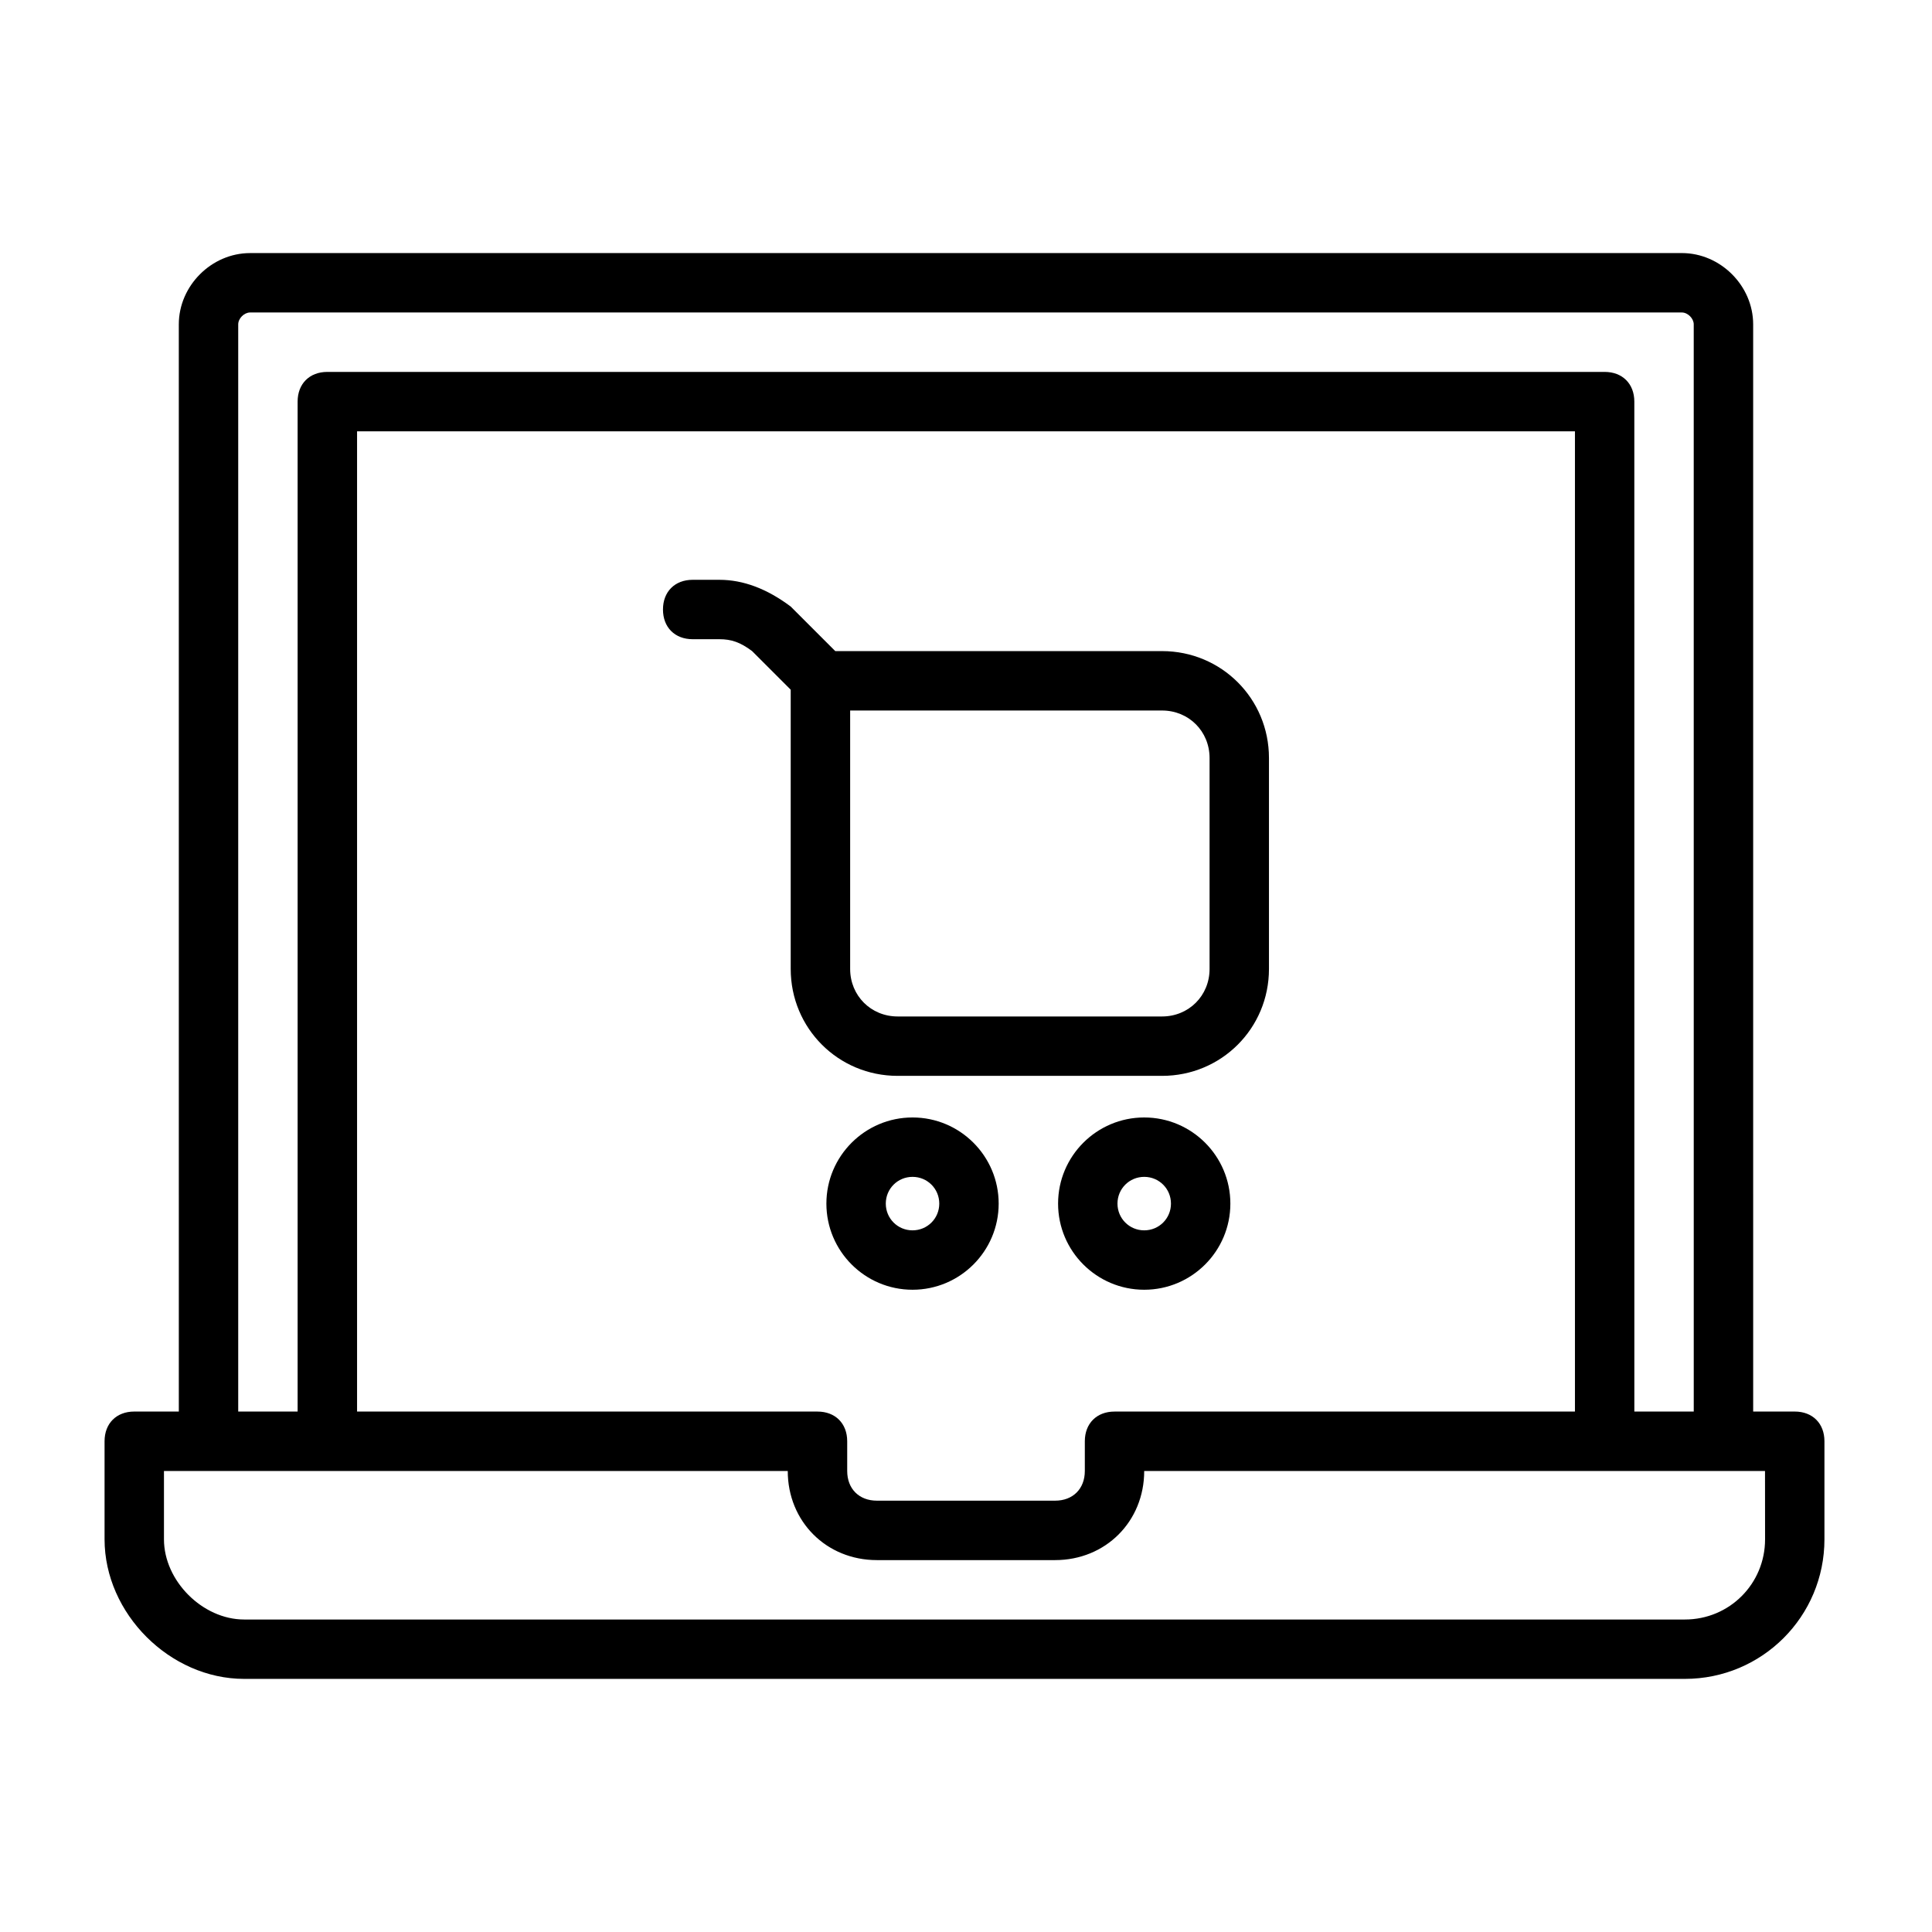
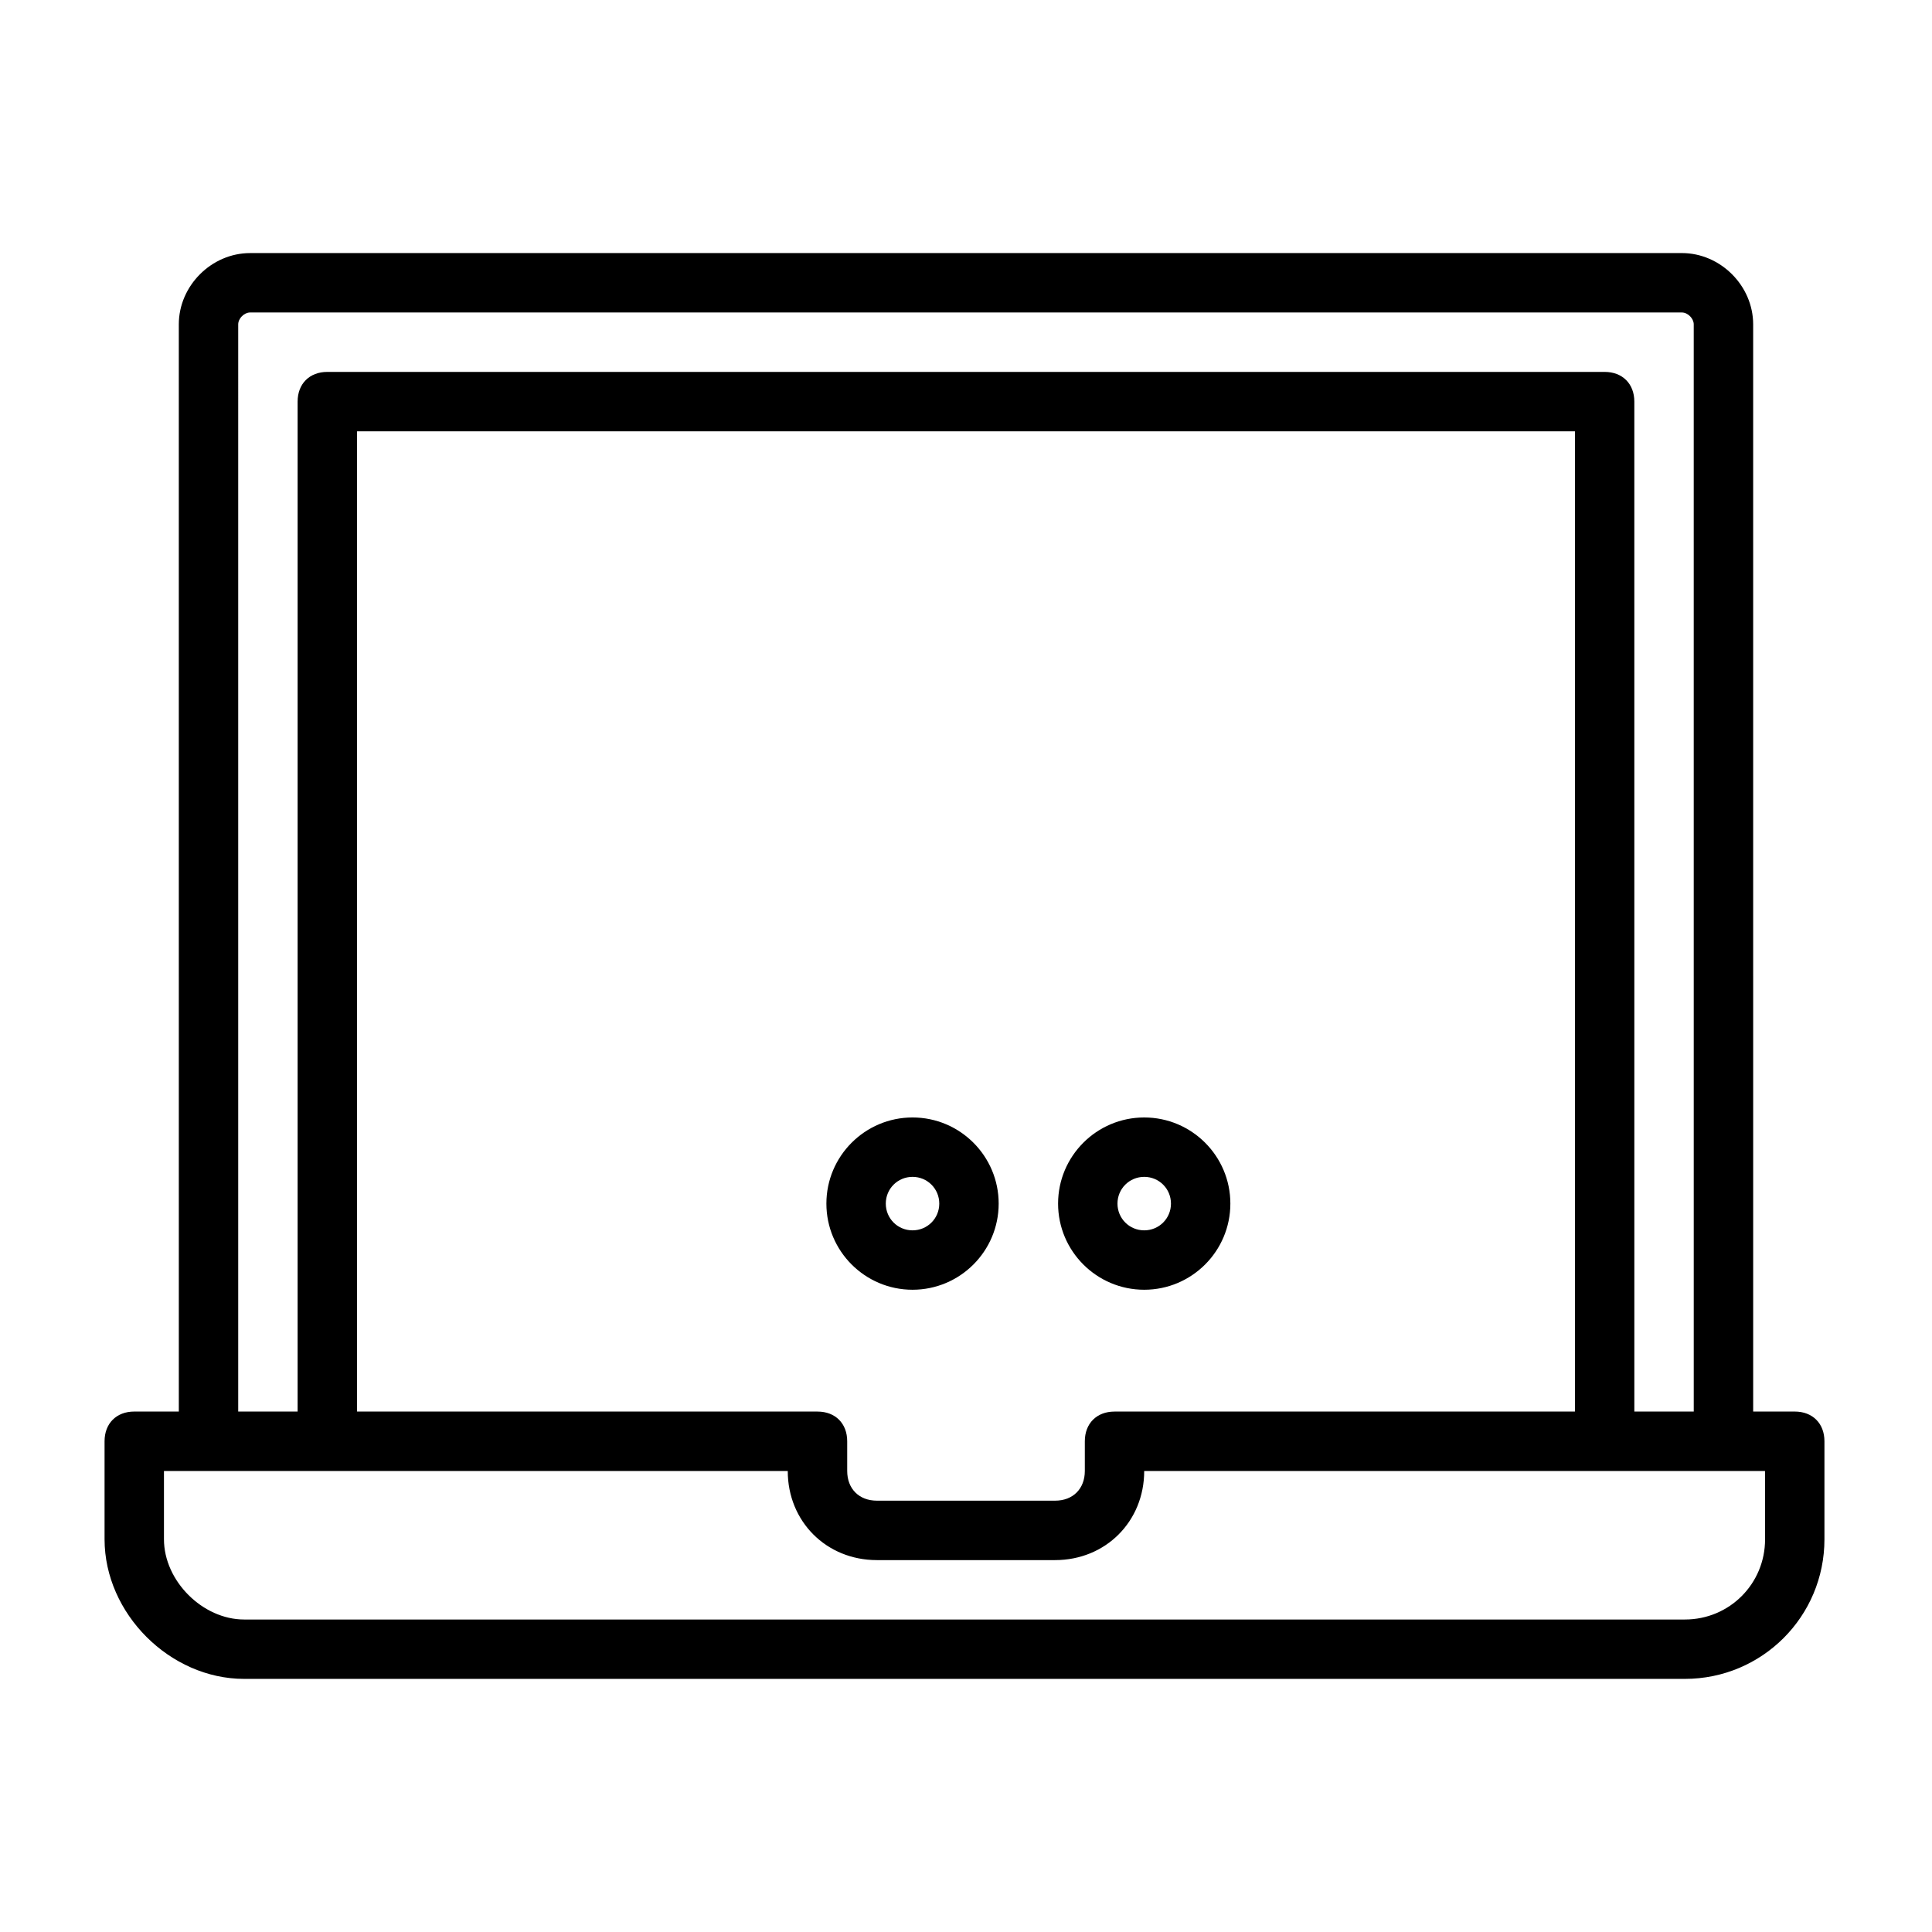
<svg xmlns="http://www.w3.org/2000/svg" fill="#000000" width="800px" height="800px" version="1.1" viewBox="144 144 512 512">
  <g>
    <path d="m619.63 518.08h-11.02l-0.004-288.12c0-10.234-8.66-18.895-18.895-18.895l-379.43 0.004c-10.234 0-18.895 8.66-18.895 18.895l0.004 288.11h-11.809c-4.723 0-7.871 3.148-7.871 7.871v25.977c0 19.684 17.316 37 36.996 37h381.79c20.469 0 37-16.531 37-37v-25.977c0-4.723-3.148-7.871-7.871-7.871zm-412.5-288.12c0-1.574 1.574-3.148 3.148-3.148h379.43c1.574 0 3.148 1.574 3.148 3.148l0.004 288.12h-15.742l-0.004-267.65c0-4.723-3.148-7.871-7.871-7.871h-338.5c-4.723 0-7.871 3.148-7.871 7.871v267.65h-15.742zm232.23 288.12c-4.723 0-7.871 3.148-7.871 7.871v7.871c0 4.723-3.148 7.871-7.871 7.871h-47.23c-4.723 0-7.871-3.148-7.871-7.871v-7.871c0-4.723-3.148-7.871-7.871-7.871h-122.02v-259.78h322.75v259.78zm172.4 33.852c0 11.809-9.445 21.254-21.254 21.254h-381.8c-11.02 0-21.254-10.234-21.254-21.254v-18.105h165.31c0 13.383 10.234 23.617 23.617 23.617h47.23c13.383 0 23.617-10.234 23.617-23.617h164.52z" />
-     <path d="m451.95 316.55h-86.594l-11.809-11.809c-6.297-4.723-12.594-7.086-18.895-7.086h-7.086c-4.723 0-7.871 3.148-7.871 7.871s3.148 7.871 7.871 7.871h7.086c3.148 0 5.512 0.789 8.66 3.148l10.234 10.234v73.996c0 15.742 12.594 28.34 28.34 28.34h70.062c15.742 0 28.34-12.594 28.34-28.34v-55.887c0-15.746-12.594-28.34-28.34-28.34zm12.598 84.23c0 7.086-5.512 12.594-12.594 12.594h-70.062c-7.086 0-12.594-5.512-12.594-12.594v-68.488h82.656c7.086 0 12.594 5.512 12.594 12.594z" />
    <path d="m385.83 440.14c-12.594 0-22.828 10.234-22.828 22.828s10.234 22.828 22.828 22.828 22.828-10.234 22.828-22.828-10.23-22.828-22.828-22.828zm0 29.914c-3.938 0-7.086-3.148-7.086-7.086s3.148-7.086 7.086-7.086 7.086 3.148 7.086 7.086-3.148 7.086-7.086 7.086z" />
    <path d="m447.23 440.14c-12.594 0-22.828 10.234-22.828 22.828s10.234 22.828 22.828 22.828 22.828-10.234 22.828-22.828-10.234-22.828-22.828-22.828zm0 29.914c-3.938 0-7.086-3.148-7.086-7.086s3.148-7.086 7.086-7.086 7.086 3.148 7.086 7.086-3.148 7.086-7.086 7.086z" />
  </g>
</svg>